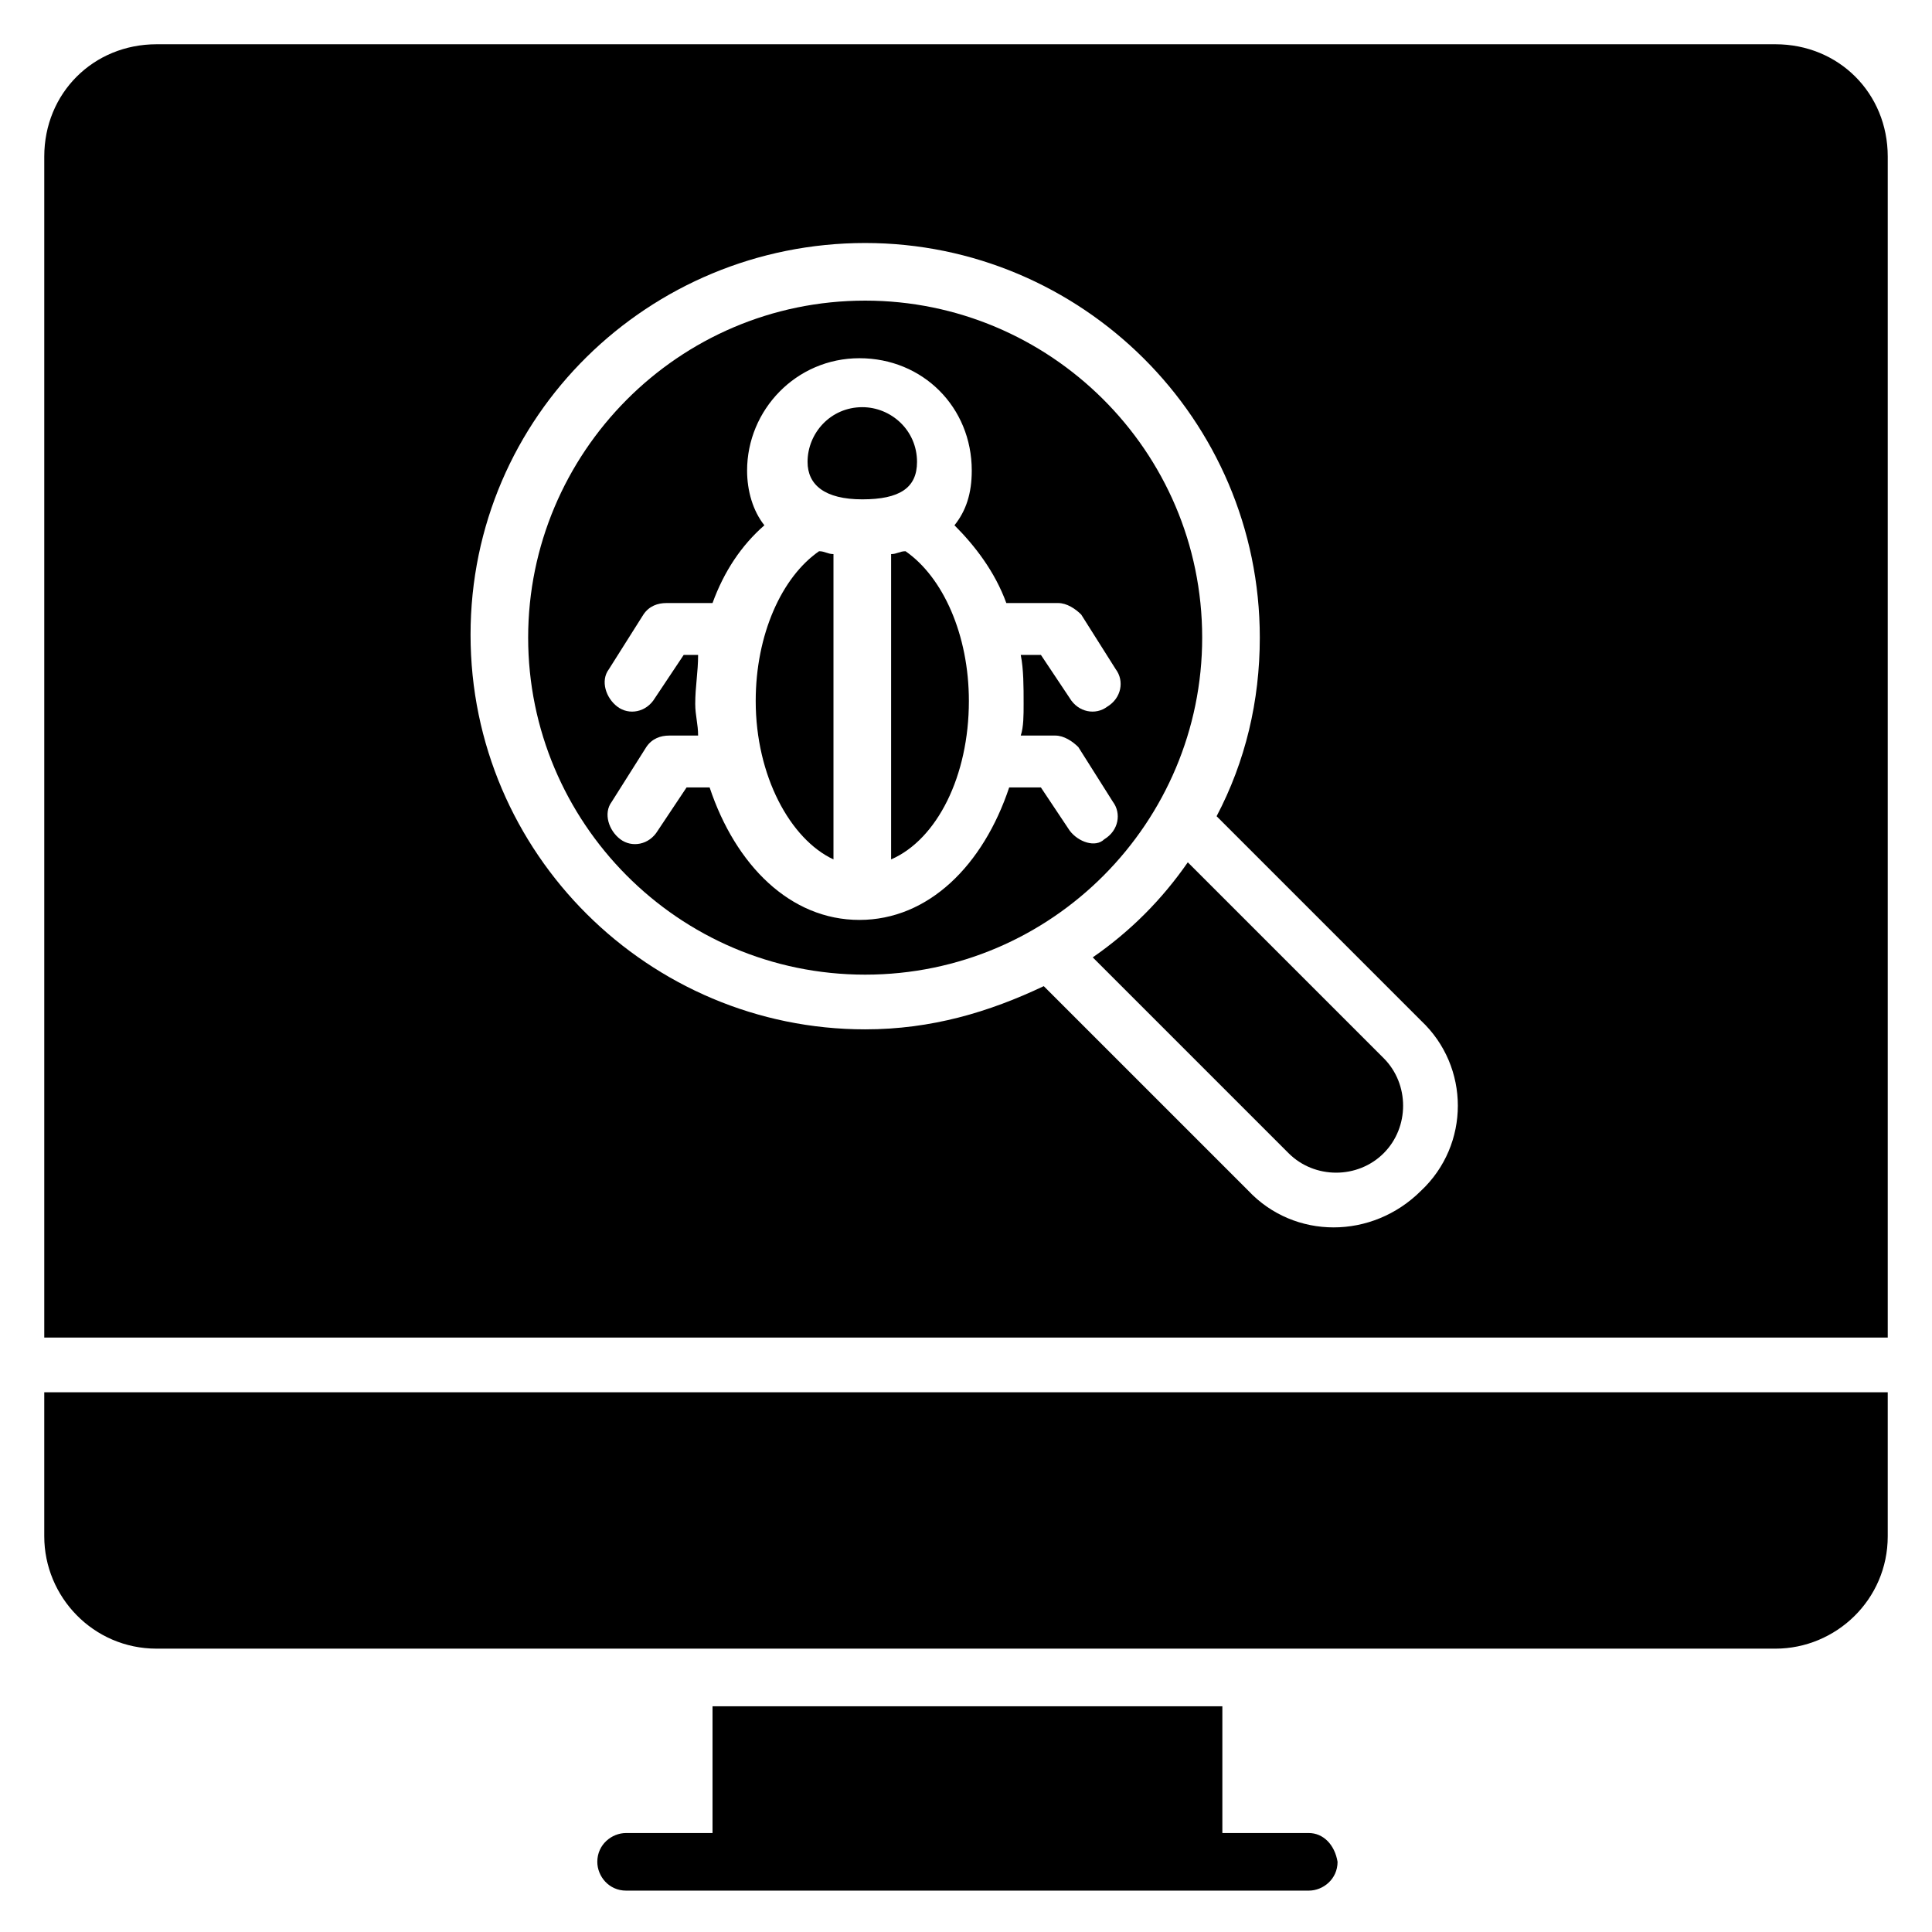
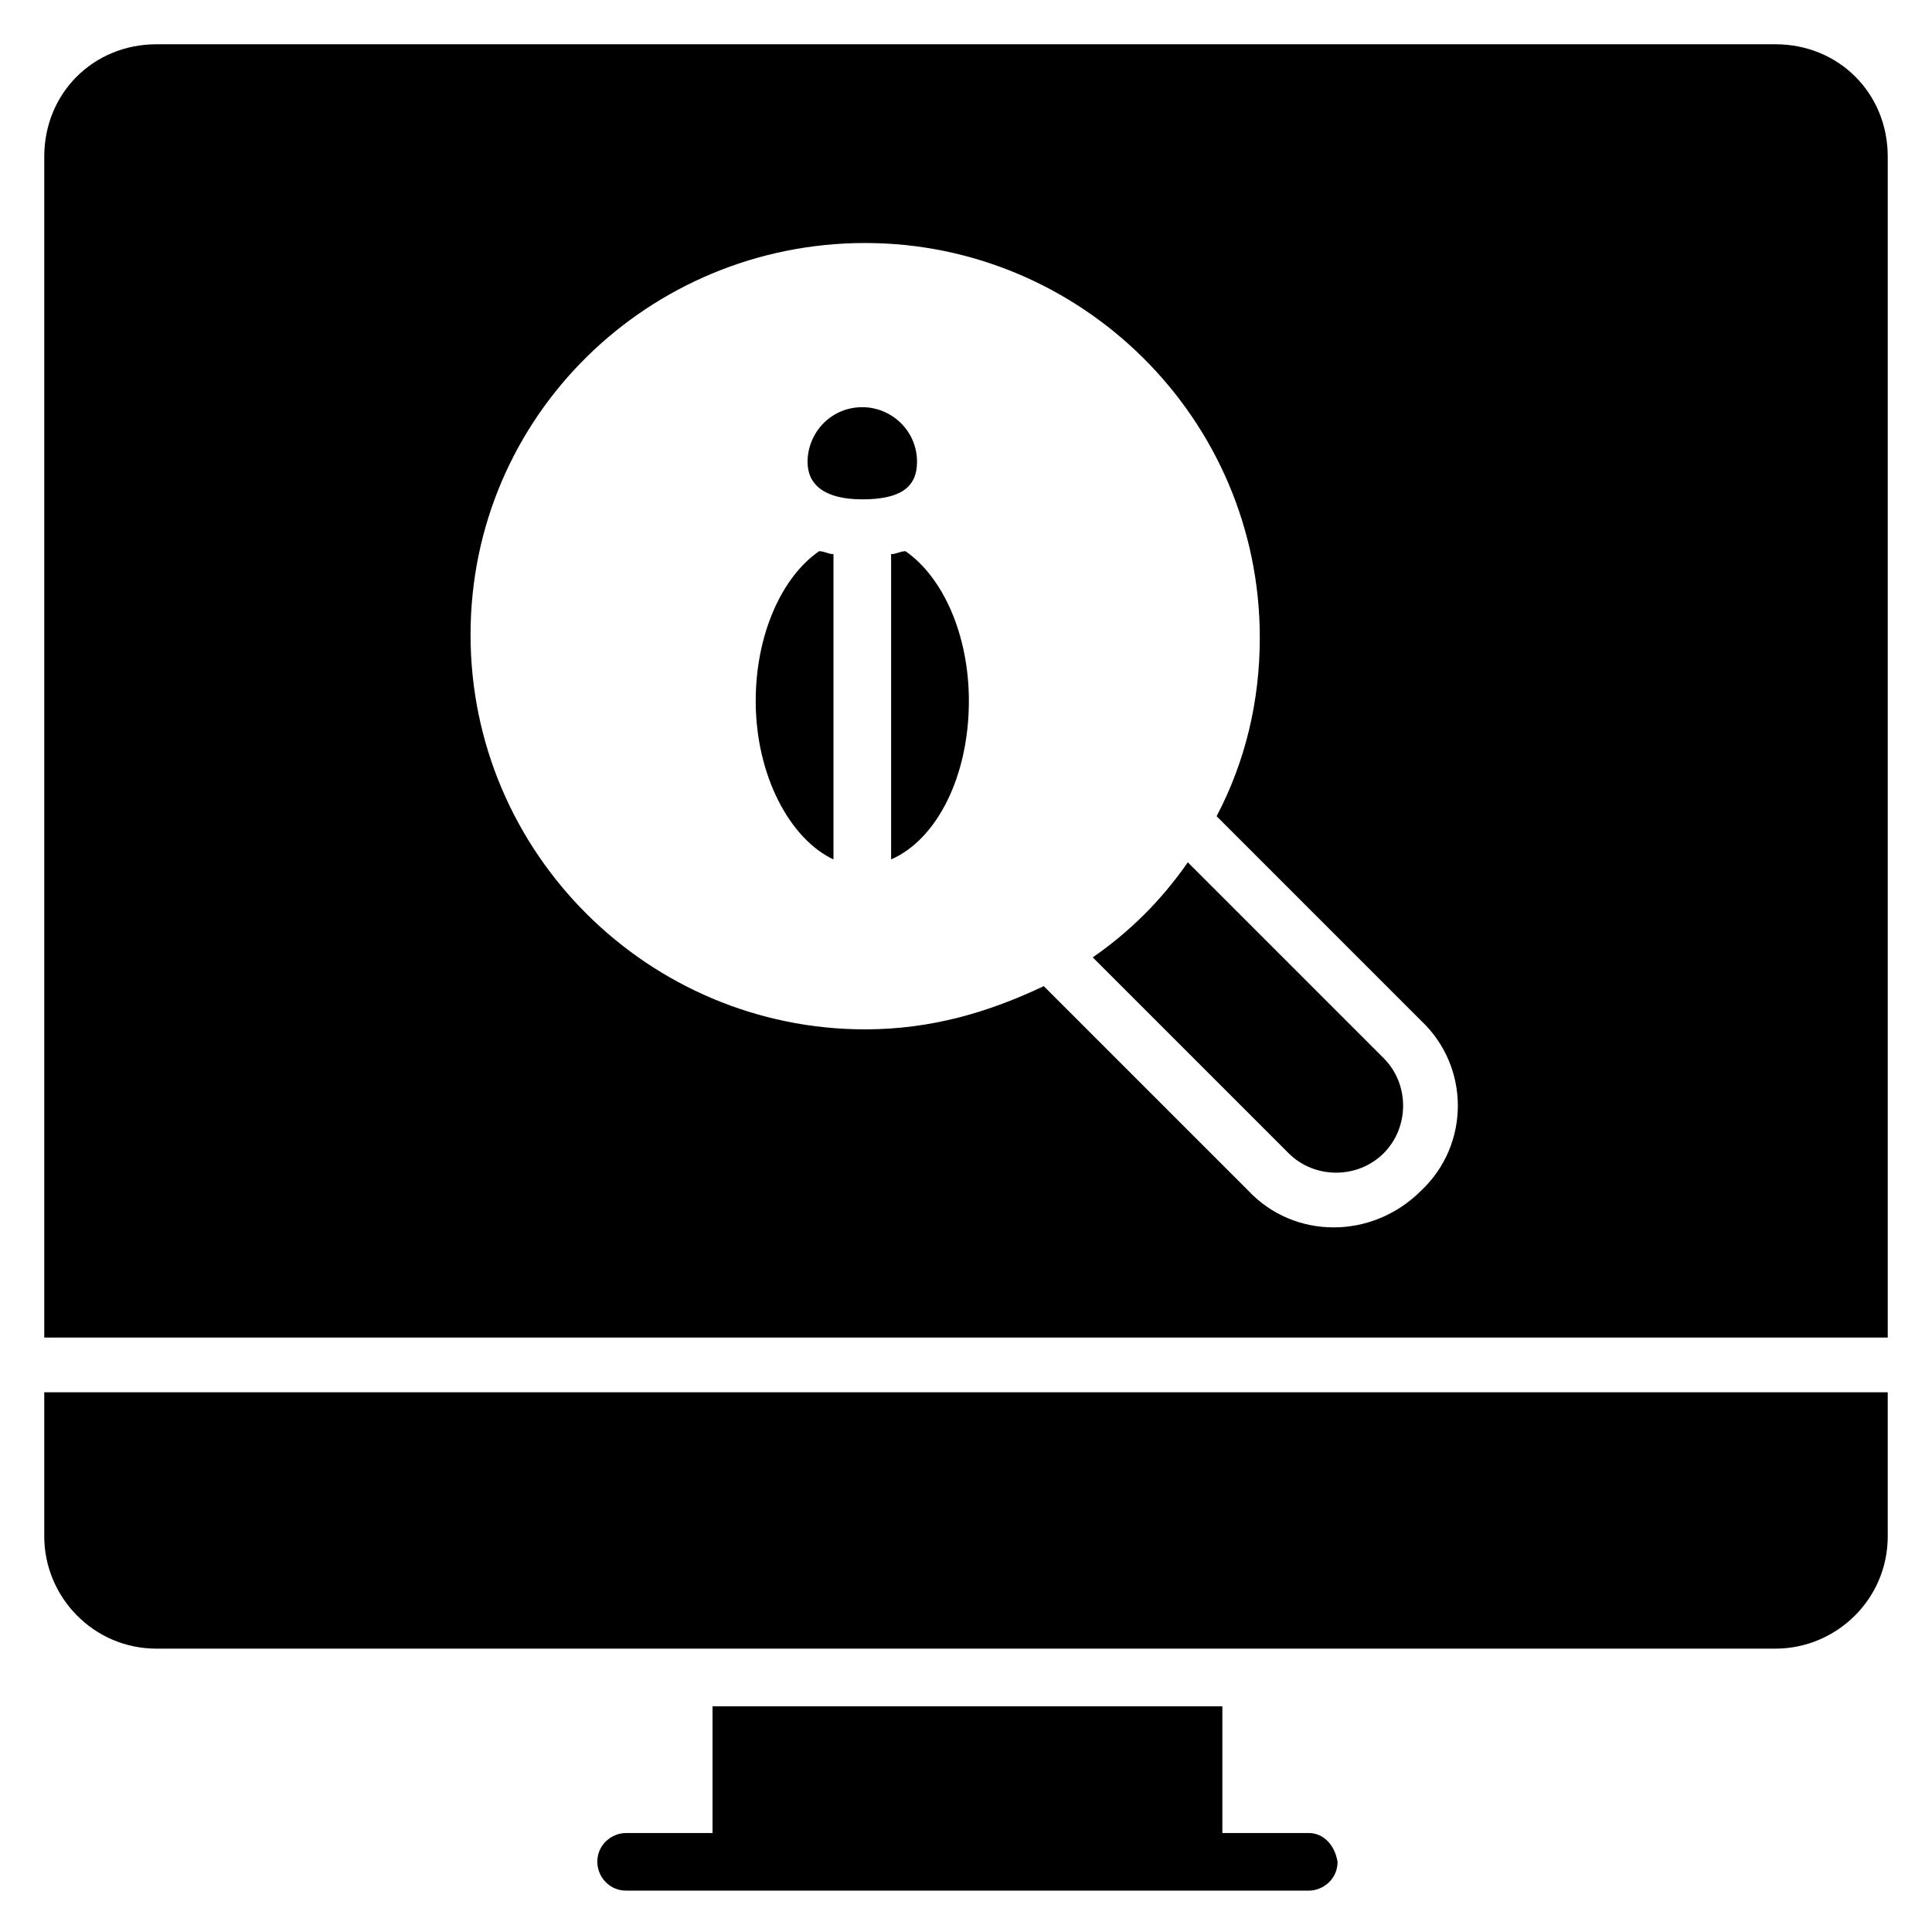
<svg xmlns="http://www.w3.org/2000/svg" fill="#000000" width="800px" height="800px" version="1.1" viewBox="144 144 512 512">
  <g>
    <path d="m490.84 629.77h-22.902v-33.586h-135.11v33.586h-22.902c-3.816 0-7.633 3.055-7.633 7.633 0 3.816 3.055 7.633 7.633 7.633h180.91c3.816 0 7.633-3.055 7.633-7.633-0.762-4.578-3.816-7.633-7.633-7.633z" />
    <path d="m383.97 290.08c-1.527 0-2.289 0.762-3.816 0.762v80.914c12.215-5.344 20.609-22.137 20.609-41.984 0-17.555-6.871-32.824-16.793-39.691z" />
    <path d="m458.78 372.52c-6.871 9.922-15.266 18.32-25.191 25.191l51.906 51.906c6.871 6.871 18.32 6.871 25.191 0 6.871-6.871 6.871-18.32 0-25.191z" />
    <path d="m344.27 329.77c0 19.848 9.16 36.641 20.609 41.984v-80.914c-1.527 0-2.289-0.762-3.816-0.762-9.922 6.867-16.793 22.137-16.793 39.691z" />
    <path d="m387.02 266.41c0-8.398-6.871-14.504-14.504-14.504-8.398 0-14.504 6.871-14.504 14.504 0 6.106 4.582 9.922 14.504 9.922s14.504-3.055 14.504-9.922z" />
    <path d="m614.5 155.73h-429c-16.793 0-29.77 12.977-29.77 29.77v312.97h488.54v-312.97c0-16.793-12.977-29.77-29.77-29.77zm-93.891 303.81c-12.977 12.977-33.586 12.977-45.801 0l-54.199-54.199c-14.504 6.871-29.77 11.449-47.328 11.449-57.25 0-104.58-46.562-104.58-104.58 0-58.012 47.328-103.81 104.58-103.81s104.58 46.562 104.58 104.58c0 16.793-3.816 32.824-11.449 47.328l54.199 54.199c12.977 12.211 12.977 32.82 0 45.035z" />
    <path d="m155.73 551.14c0 16.031 12.977 29.77 29.77 29.77h429c16.031 0 29.77-12.977 29.77-29.77v-38.168h-488.54z" />
-     <path d="m462.59 312.98c0-49.617-40.457-89.312-89.312-89.312-49.617 0-89.312 40.457-89.312 89.312 0 48.855 39.695 89.312 89.312 89.312s89.312-40.457 89.312-89.312zm-35.113 51.145-7.633-11.449h-8.398c-6.871 20.609-21.375 35.113-39.695 35.113-18.32 0-32.824-14.504-39.695-35.113h-6.106l-7.633 11.449c-2.289 3.816-6.871 4.582-9.922 2.289-3.055-2.289-4.582-6.871-2.289-9.922l9.16-14.504c1.527-2.289 3.816-3.055 6.106-3.055h7.633c0-3.055-0.762-5.344-0.762-8.398 0-4.582 0.762-8.398 0.762-12.977h-3.816l-7.633 11.449c-2.289 3.816-6.871 4.582-9.922 2.289-3.055-2.289-4.582-6.871-2.289-9.922l9.16-14.504c1.527-2.289 3.816-3.055 6.106-3.055h12.215c3.055-8.398 7.633-15.266 13.742-20.609-3.055-3.816-4.582-9.16-4.582-14.504 0-16.031 12.977-29.77 29.77-29.77 16.793 0 29.77 12.977 29.77 29.77 0 6.106-1.527 10.688-4.582 14.504 5.344 5.344 10.688 12.215 13.742 20.609h13.742c2.289 0 4.582 1.527 6.106 3.055l9.16 14.504c2.289 3.055 1.527 7.633-2.289 9.922-3.055 2.289-7.633 1.527-9.922-2.289l-7.633-11.449h-5.344c0.762 3.816 0.762 8.398 0.762 12.977 0 3.055 0 6.106-0.762 8.398h9.16c2.289 0 4.582 1.527 6.106 3.055l9.16 14.504c2.289 3.055 1.527 7.633-2.289 9.922-2.297 2.293-6.875 0.766-9.164-2.289z" />
  </g>
</svg>